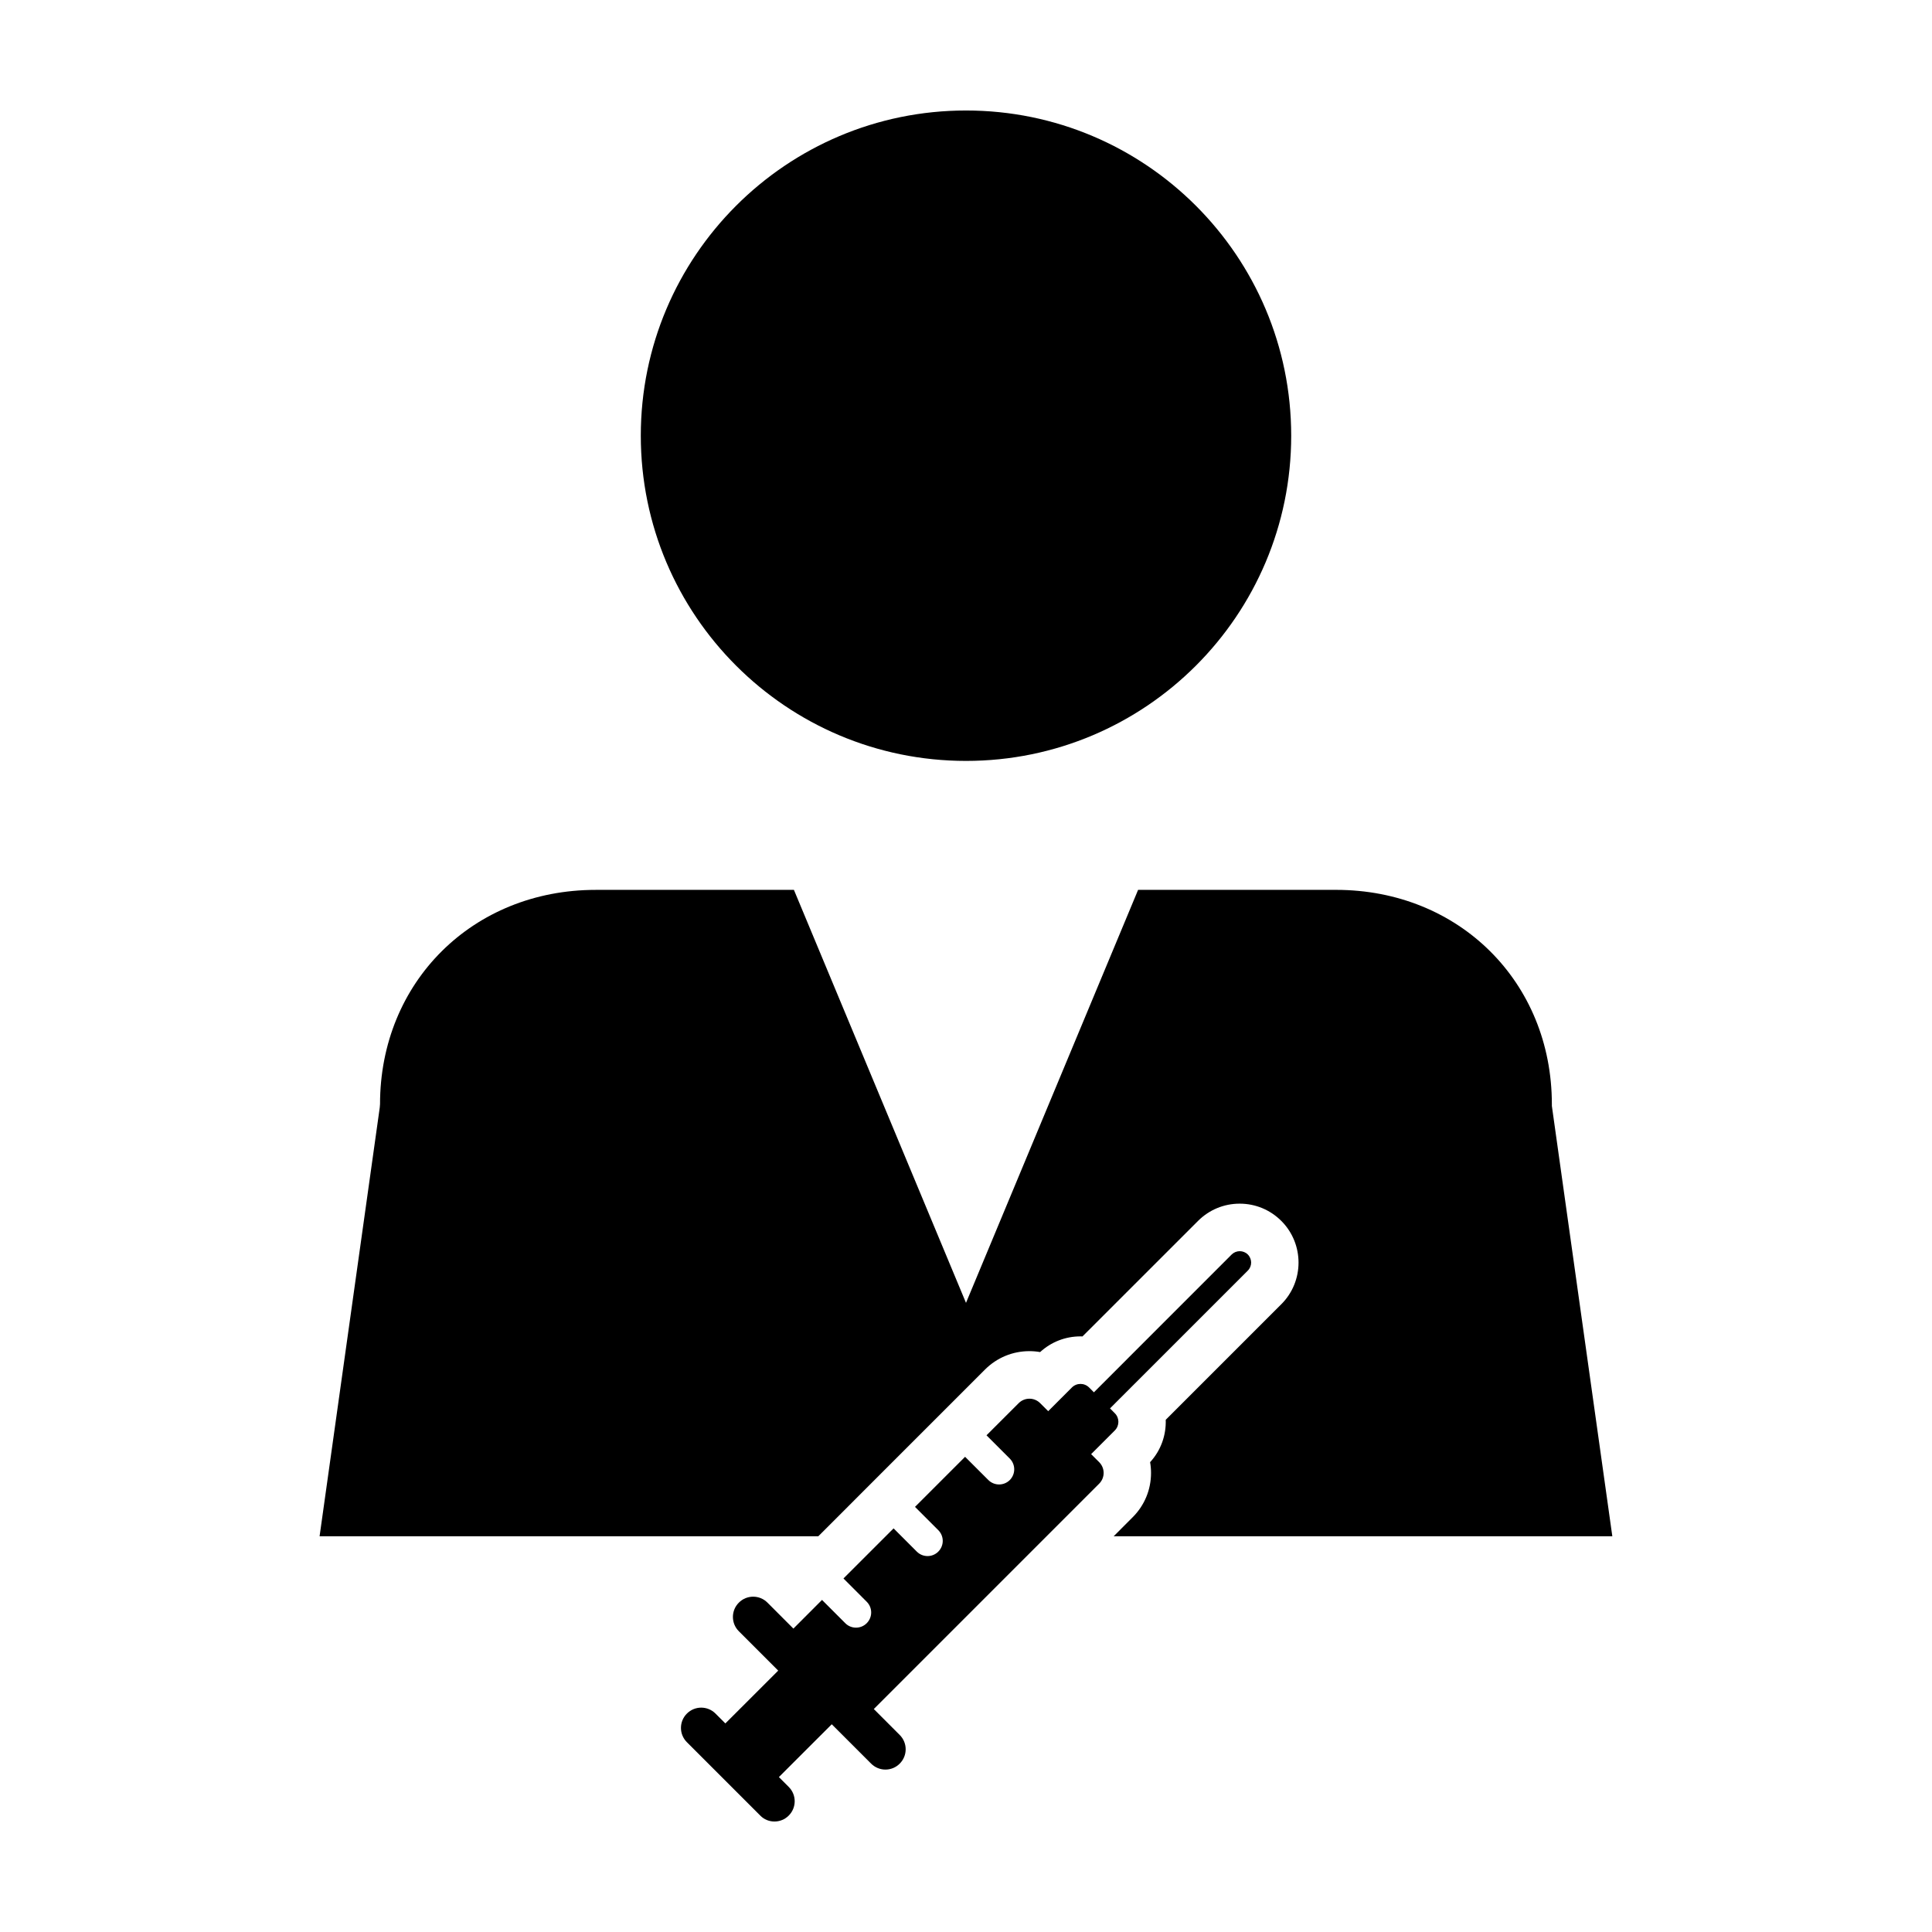
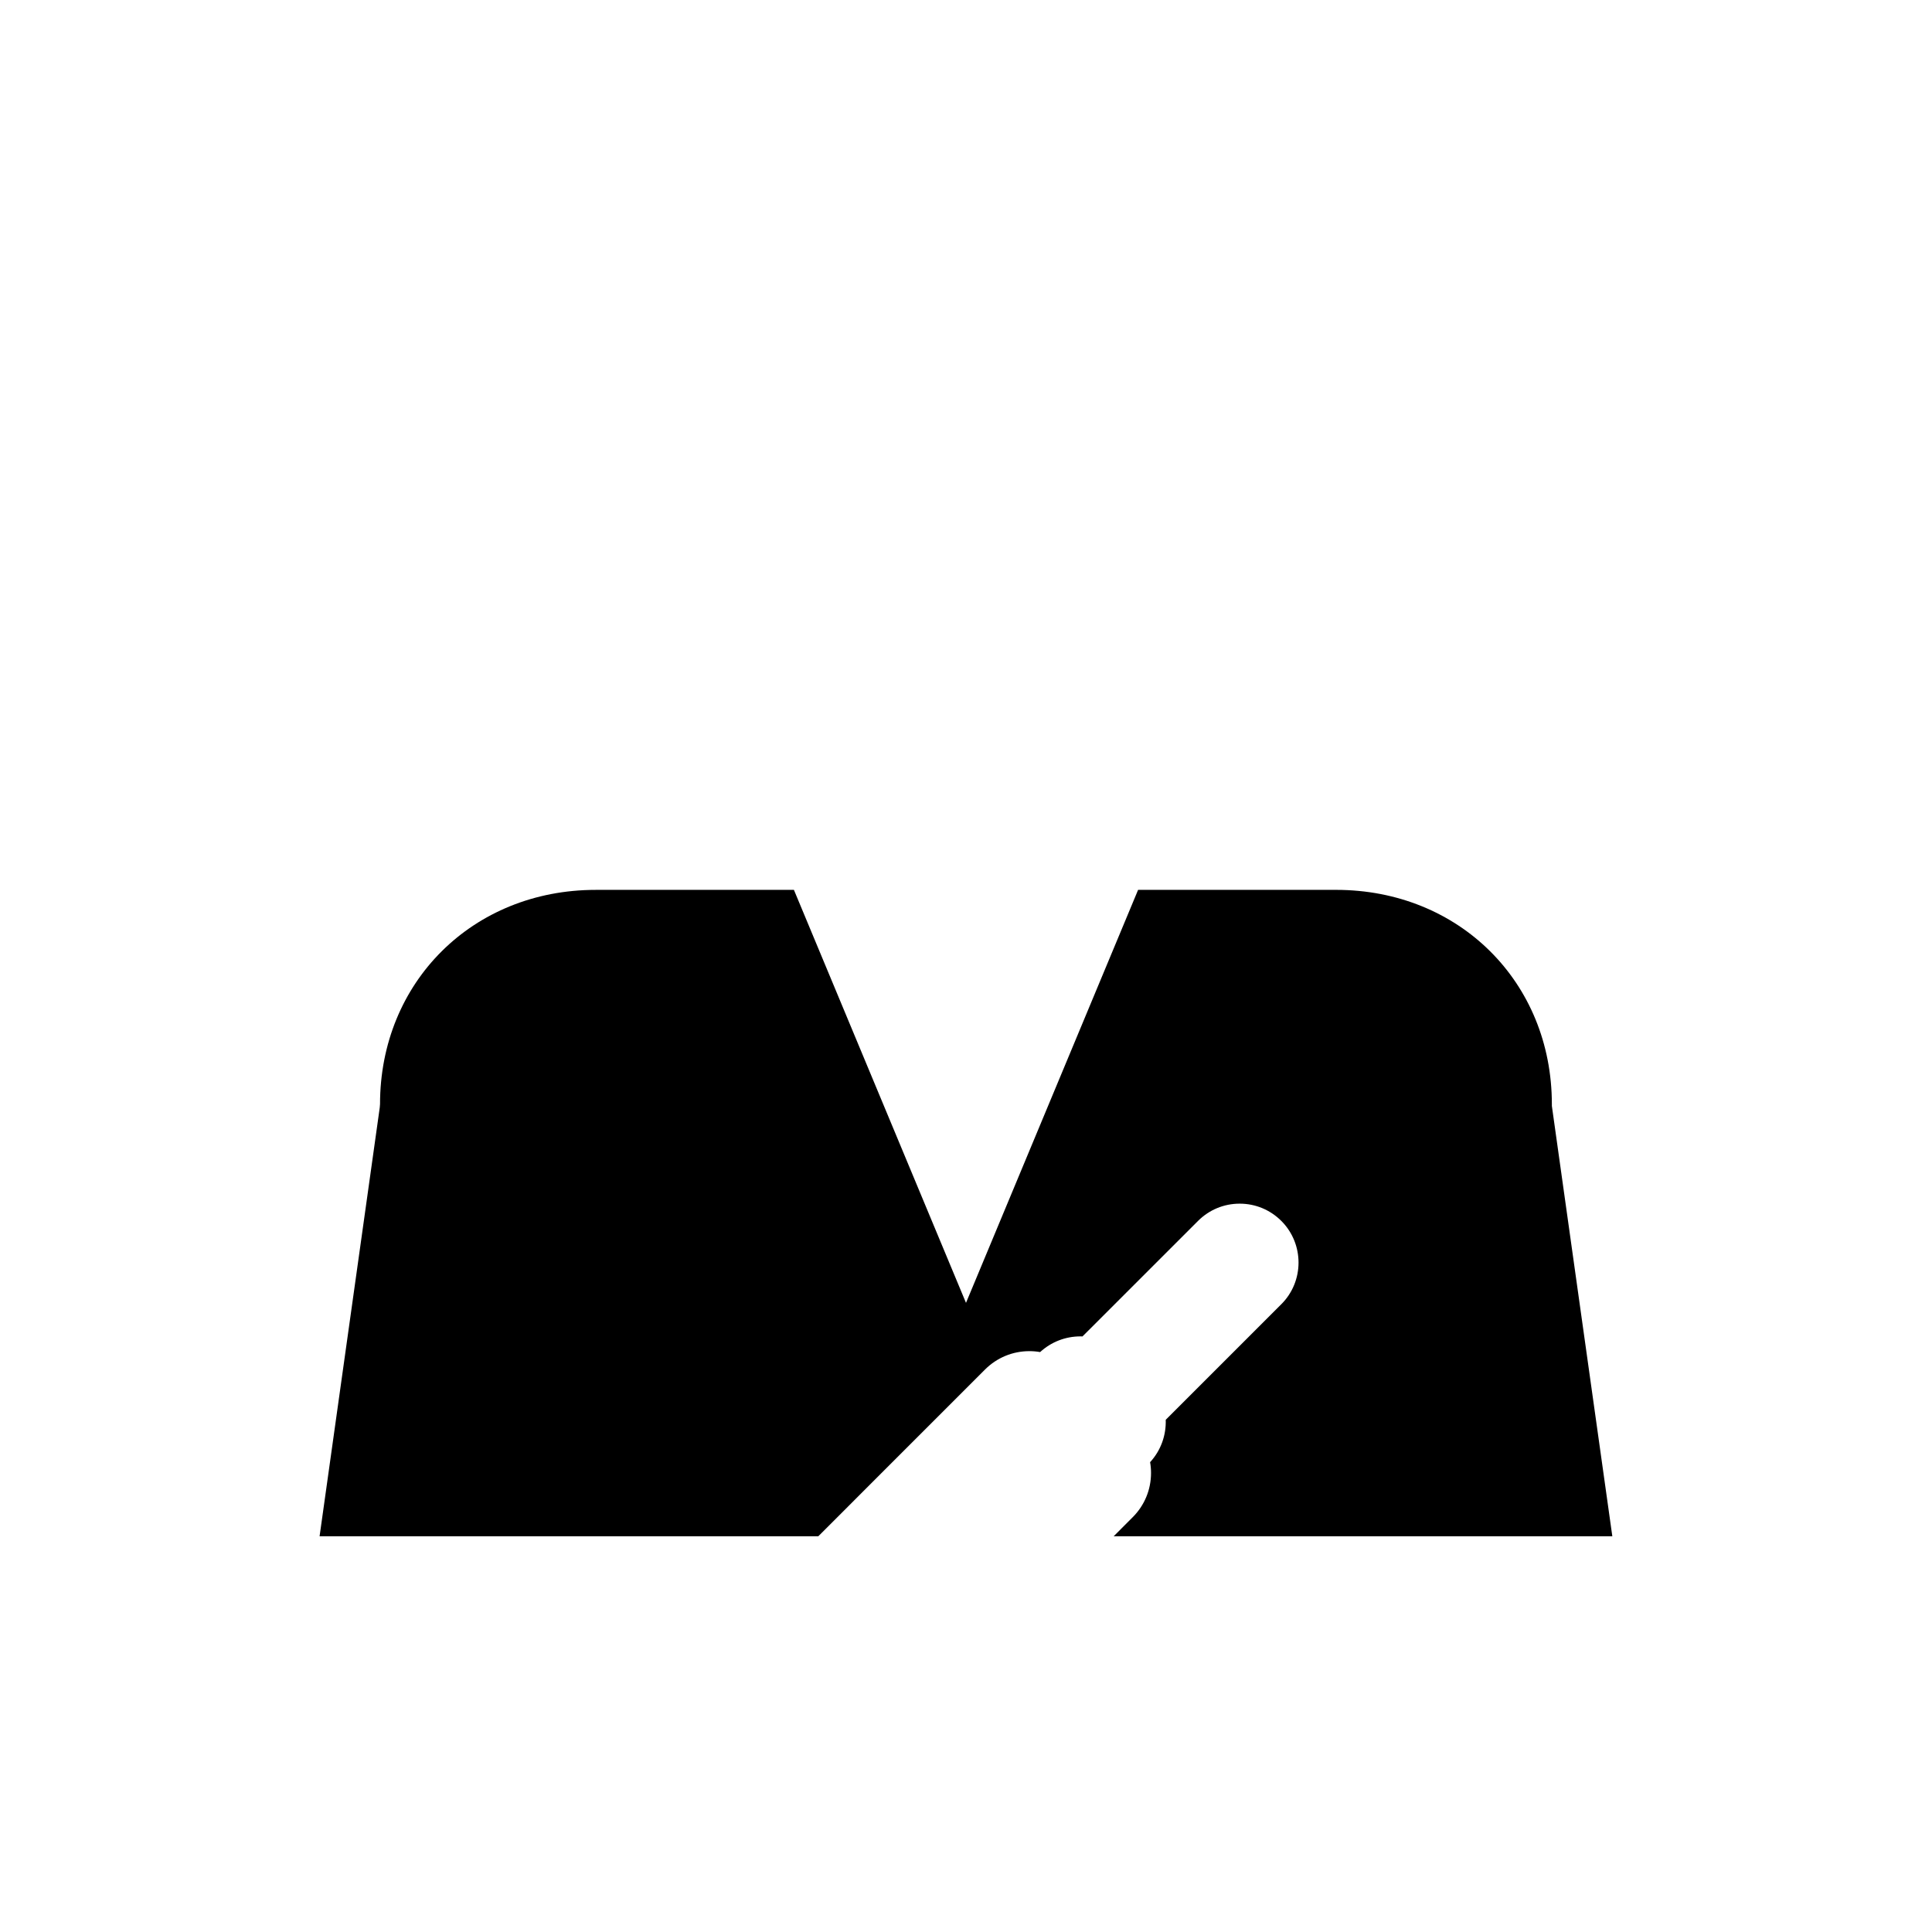
<svg xmlns="http://www.w3.org/2000/svg" fill="#000000" width="800px" height="800px" version="1.1" viewBox="144 144 512 512">
  <g>
    <path d="m555.26 437.08v-0.453c0-32.387-24.602-56.805-57.191-56.805h-52.461l-45.609 109.45-45.605-109.45-52.531 0.004c-32.578 0-57.152 24.43-57.152 56.809l-0.074 0.875-15.945 113.62h132.16l0.957-0.953 6.836-6.832v-0.004l8.906-8.918 13.273-13.266 6.062-6.062 8.172-8.176c3.141-3.129 7.316-4.852 11.742-4.852 0.961 0 1.918 0.082 2.84 0.246 2.934-2.684 6.699-4.16 10.695-4.16 0.176 0 0.363 0 0.535 0.012l30.633-30.625c2.949-2.941 6.863-4.559 11.023-4.559s8.082 1.617 11.047 4.586c6.074 6.09 6.066 15.996-0.012 22.062l-30.633 30.633c0.133 4.016-1.238 8.07-4.141 11.23 0.168 0.941 0.246 1.891 0.246 2.852 0 4.445-1.734 8.621-4.871 11.742l-5.031 5.043h132.15z" />
-     <path d="m400.01 345.65c47.574 0 86.172-38.598 86.172-86.191-0.004-47.574-38.598-86.176-86.172-86.176-47.59 0-86.191 38.602-86.191 86.172 0 47.598 38.602 86.195 86.191 86.195z" />
-     <path d="m433.16 529.36 6.281-6.277c1.258-1.27 1.258-3.293 0.004-4.555l-1.281-1.289 36.516-36.516c1.18-1.168 1.18-3.082 0-4.273-0.582-0.578-1.352-0.875-2.133-0.875-0.77 0-1.547 0.297-2.137 0.875l-36.516 36.527-1.27-1.281c-0.641-0.629-1.457-0.945-2.281-0.945-0.816 0-1.652 0.316-2.281 0.945l-6.277 6.281-2.137-2.129c-0.781-0.785-1.809-1.18-2.836-1.18-1.031 0-2.062 0.395-2.848 1.18l-8.531 8.52 6.172 6.172c1.566 1.578 1.566 4.109 0 5.688-0.785 0.777-1.809 1.168-2.84 1.168s-2.055-0.395-2.84-1.168l-6.168-6.16-13.273 13.27 6.168 6.168c1.578 1.578 1.578 4.109 0 5.688-0.781 0.785-1.809 1.18-2.84 1.18-1.027 0-2.062-0.395-2.848-1.18l-6.156-6.16-13.281 13.273 6.16 6.172c1.578 1.57 1.578 4.106 0 5.688-0.777 0.785-1.809 1.176-2.836 1.176-1.031 0-2.055-0.387-2.84-1.176l-6.168-6.172-7.586 7.598-6.871-6.879c-1.047-1.055-2.414-1.578-3.793-1.578-1.371 0-2.742 0.523-3.789 1.578-2.102 2.086-2.102 5.496 0 7.586l10.43 10.43-14.008 13.996-2.609-2.609c-1.043-1.047-2.418-1.578-3.789-1.578-1.375 0-2.746 0.523-3.797 1.578-2.098 2.09-2.098 5.492 0 7.582l19.434 19.434c1.023 1.062 2.398 1.586 3.769 1.586s2.746-0.523 3.789-1.578c2.102-2.098 2.102-5.492 0-7.586l-2.609-2.613 14.008-13.996 10.43 10.43c1.047 1.043 2.418 1.578 3.793 1.578s2.75-0.523 3.789-1.578c2.102-2.098 2.102-5.496 0-7.594l-6.867-6.871 59.723-59.727c1.578-1.578 1.578-4.117 0-5.699z" />
  </g>
</svg>